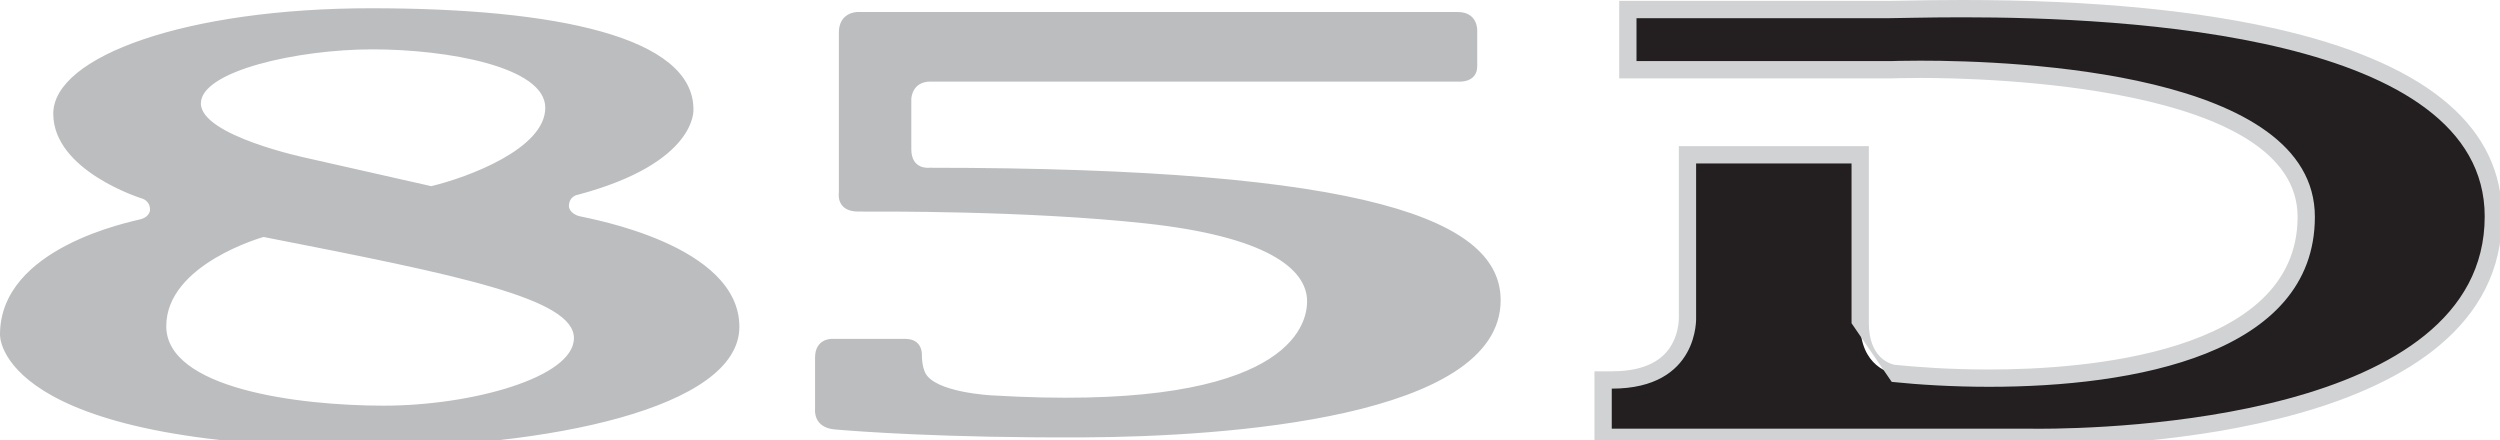
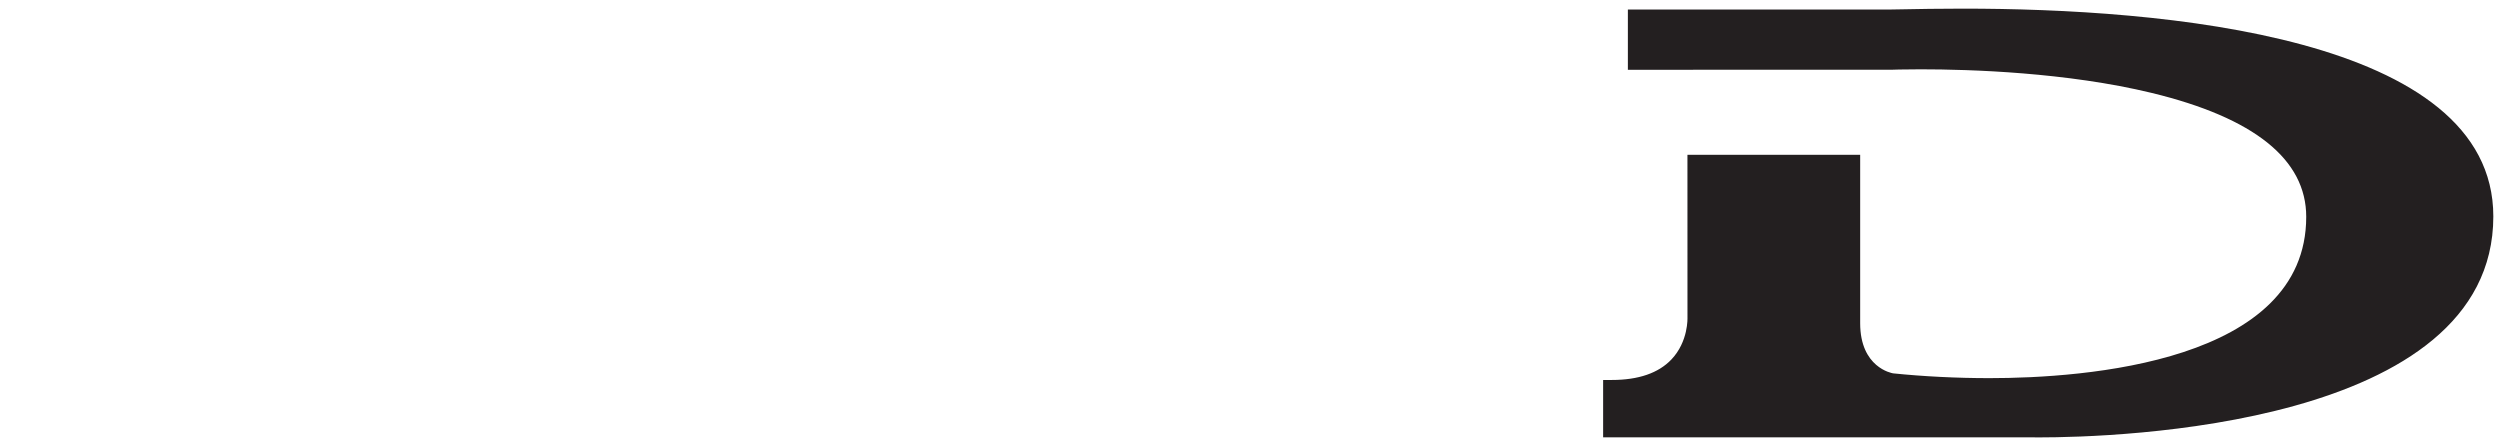
<svg xmlns="http://www.w3.org/2000/svg" width="176px" height="31px" viewBox="0 0 176 31" version="1.1">
  <title>85d</title>
  <desc>Created with Sketch.</desc>
  <defs />
  <g id="Page-1" stroke="none" stroke-width="1" fill="none" fill-rule="evenodd">
    <g id="85d">
-       <path d="M40.81,15.224 C40.088,15.046 40.05,14.539 40.05,14.539 C40.05,13.789 40.672,13.713 40.672,13.713 C49.122,11.467 48.818,7.699 48.818,7.699 C48.818,2.599 39.15,0.581 26.132,0.581 C13.114,0.581 3.75,3.97 3.75,8.005 C3.75,12.04 9.983,13.971 9.983,13.971 C9.983,13.971 10.563,14.105 10.563,14.771 C10.563,14.771 10.563,15.247 9.925,15.428 C9.287,15.609 -3.4589844e-15,17.387 -3.4589844e-15,23.554 C-3.4589844e-15,23.554 -0.362,31.49 25.864,31.49 C38.311,31.49 52.052,28.79 52.052,23.006 C52.052,17.222 41.534,15.402 40.812,15.224 L40.81,15.224 Z M26.208,3.474 C31.461,3.474 38.388,4.694 38.388,7.586 C38.388,10.478 32.908,12.496 30.358,13.106 L21.602,11.126 C21.602,11.126 14.142,9.566 14.142,7.282 C14.142,4.998 20.956,3.475 26.209,3.475 L26.208,3.474 Z M27.045,28.559 C20.917,28.559 11.705,27.339 11.705,22.963 C11.705,18.587 18.555,16.683 18.555,16.683 C32.373,19.386 40.405,21.023 40.405,23.801 C40.405,26.579 33.175,28.558 27.045,28.558 L27.045,28.559 Z M59.056,2.295 L59.056,13.562 C59.056,13.562 58.828,14.894 60.426,14.894 C62.026,14.894 72.264,14.818 80.676,15.731 C89.088,16.644 92.019,18.891 92.019,21.213 C92.019,23.535 89.582,29.016 69.865,27.836 C69.865,27.836 65.773,27.646 65.125,26.218 C65.125,26.218 64.898,25.798 64.898,24.924 C64.898,24.924 64.935,23.858 63.736,23.858 L58.56,23.858 C58.56,23.858 57.38,23.82 57.38,25.171 L57.38,28.825 C57.38,28.825 57.23,30.1 58.77,30.233 C60.312,30.366 66.49,30.843 76.362,30.791 C86.232,30.741 105.646,29.433 105.646,21.136 C105.646,15.541 96.586,11.81 65.413,11.81 C65.413,11.81 64.157,11.96 64.157,10.515 L64.157,6.962 C64.157,6.962 64.182,5.744 65.502,5.744 L102.652,5.744 C102.652,5.744 103.997,5.871 103.997,4.654 L103.997,2.14 C103.997,2.14 104.047,0.847 102.627,0.847 L60.35,0.847 C60.35,0.847 59.056,0.849 59.056,2.295 L59.056,2.295 Z" id="Shape" fill="#BBBDBF" />
      <path d="M143.54,30.793 C143.014,30.793 142.723,30.786 142.723,30.786 L112.86,30.786 L112.86,26.75 L113.468,26.75 C115.346,26.75 116.758,26.265 117.668,25.306 C118.872,24.038 118.798,22.366 118.798,22.349 L118.796,10.897 L130.956,10.897 L130.956,22.754 C130.956,25.874 133.18,26.267 133.274,26.284 C135.401,26.502 137.754,26.621 140.048,26.621 C146.756,26.621 162.358,25.514 162.358,15.263 C162.358,11.226 158.7,8.293 151.485,6.543 C145.508,5.096 138.722,4.88 135.208,4.88 C133.925,4.88 133.158,4.91 133.15,4.91 L114.602,4.912 L114.602,0.672 L132.974,0.672 C133.208,0.672 133.578,0.664 134.067,0.654 C135.027,0.636 136.441,0.608 138.172,0.608 C152.124,0.608 175.53,2.508 175.53,15.236 C175.53,30.043 148.882,30.793 143.54,30.793 L143.54,30.793 Z" id="Shape" fill="#231F20" />
-       <path d="M138.173,1.218 C149.608,1.218 174.923,2.412 174.923,15.238 C174.923,29.513 148.509,30.184 143.54,30.184 C143.024,30.184 142.74,30.177 142.74,30.177 L113.468,30.177 L113.468,27.36 C119.672,27.36 119.406,22.317 119.406,22.317 L119.406,11.507 L130.349,11.507 L130.349,22.755 L133.177,26.885 C135.139,27.088 137.509,27.231 140.047,27.231 C150.179,27.231 162.967,24.964 162.967,15.264 C162.967,5.092 141.981,4.271 135.207,4.271 C133.903,4.271 133.127,4.301 133.127,4.301 L115.21,4.301 L115.21,1.28 L132.973,1.28 C133.668,1.28 135.555,1.218 138.171,1.218 L138.173,1.218 Z M138.171,0 C136.433,0 135.001,0.028 134.054,0.046 C133.571,0.056 133.204,0.063 132.974,0.063 L113.993,0.063 L113.993,5.518 L133.174,5.518 C133.182,5.518 133.948,5.488 135.208,5.488 C139.64,5.488 161.751,5.958 161.751,15.263 C161.751,24.965 146.574,26.013 140.048,26.013 C137.208,26.013 134.848,25.833 133.352,25.679 C133.024,25.607 131.566,25.152 131.566,22.755 L131.566,10.29 L118.19,10.29 L118.19,22.379 C118.19,22.385 118.23,23.847 117.21,24.905 C116.42,25.725 115.16,26.141 113.47,26.141 L112.25,26.141 L112.25,31.394 L142.726,31.394 C142.796,31.396 143.079,31.401 143.542,31.401 C148.987,31.401 176.142,30.621 176.142,15.236 C176.142,9.051 171.092,4.676 161.129,2.234 C155.074,0.752 147.352,0 138.173,0 L138.171,0 Z" id="Shape" fill="#D0D2D3" />
    </g>
  </g>
</svg>